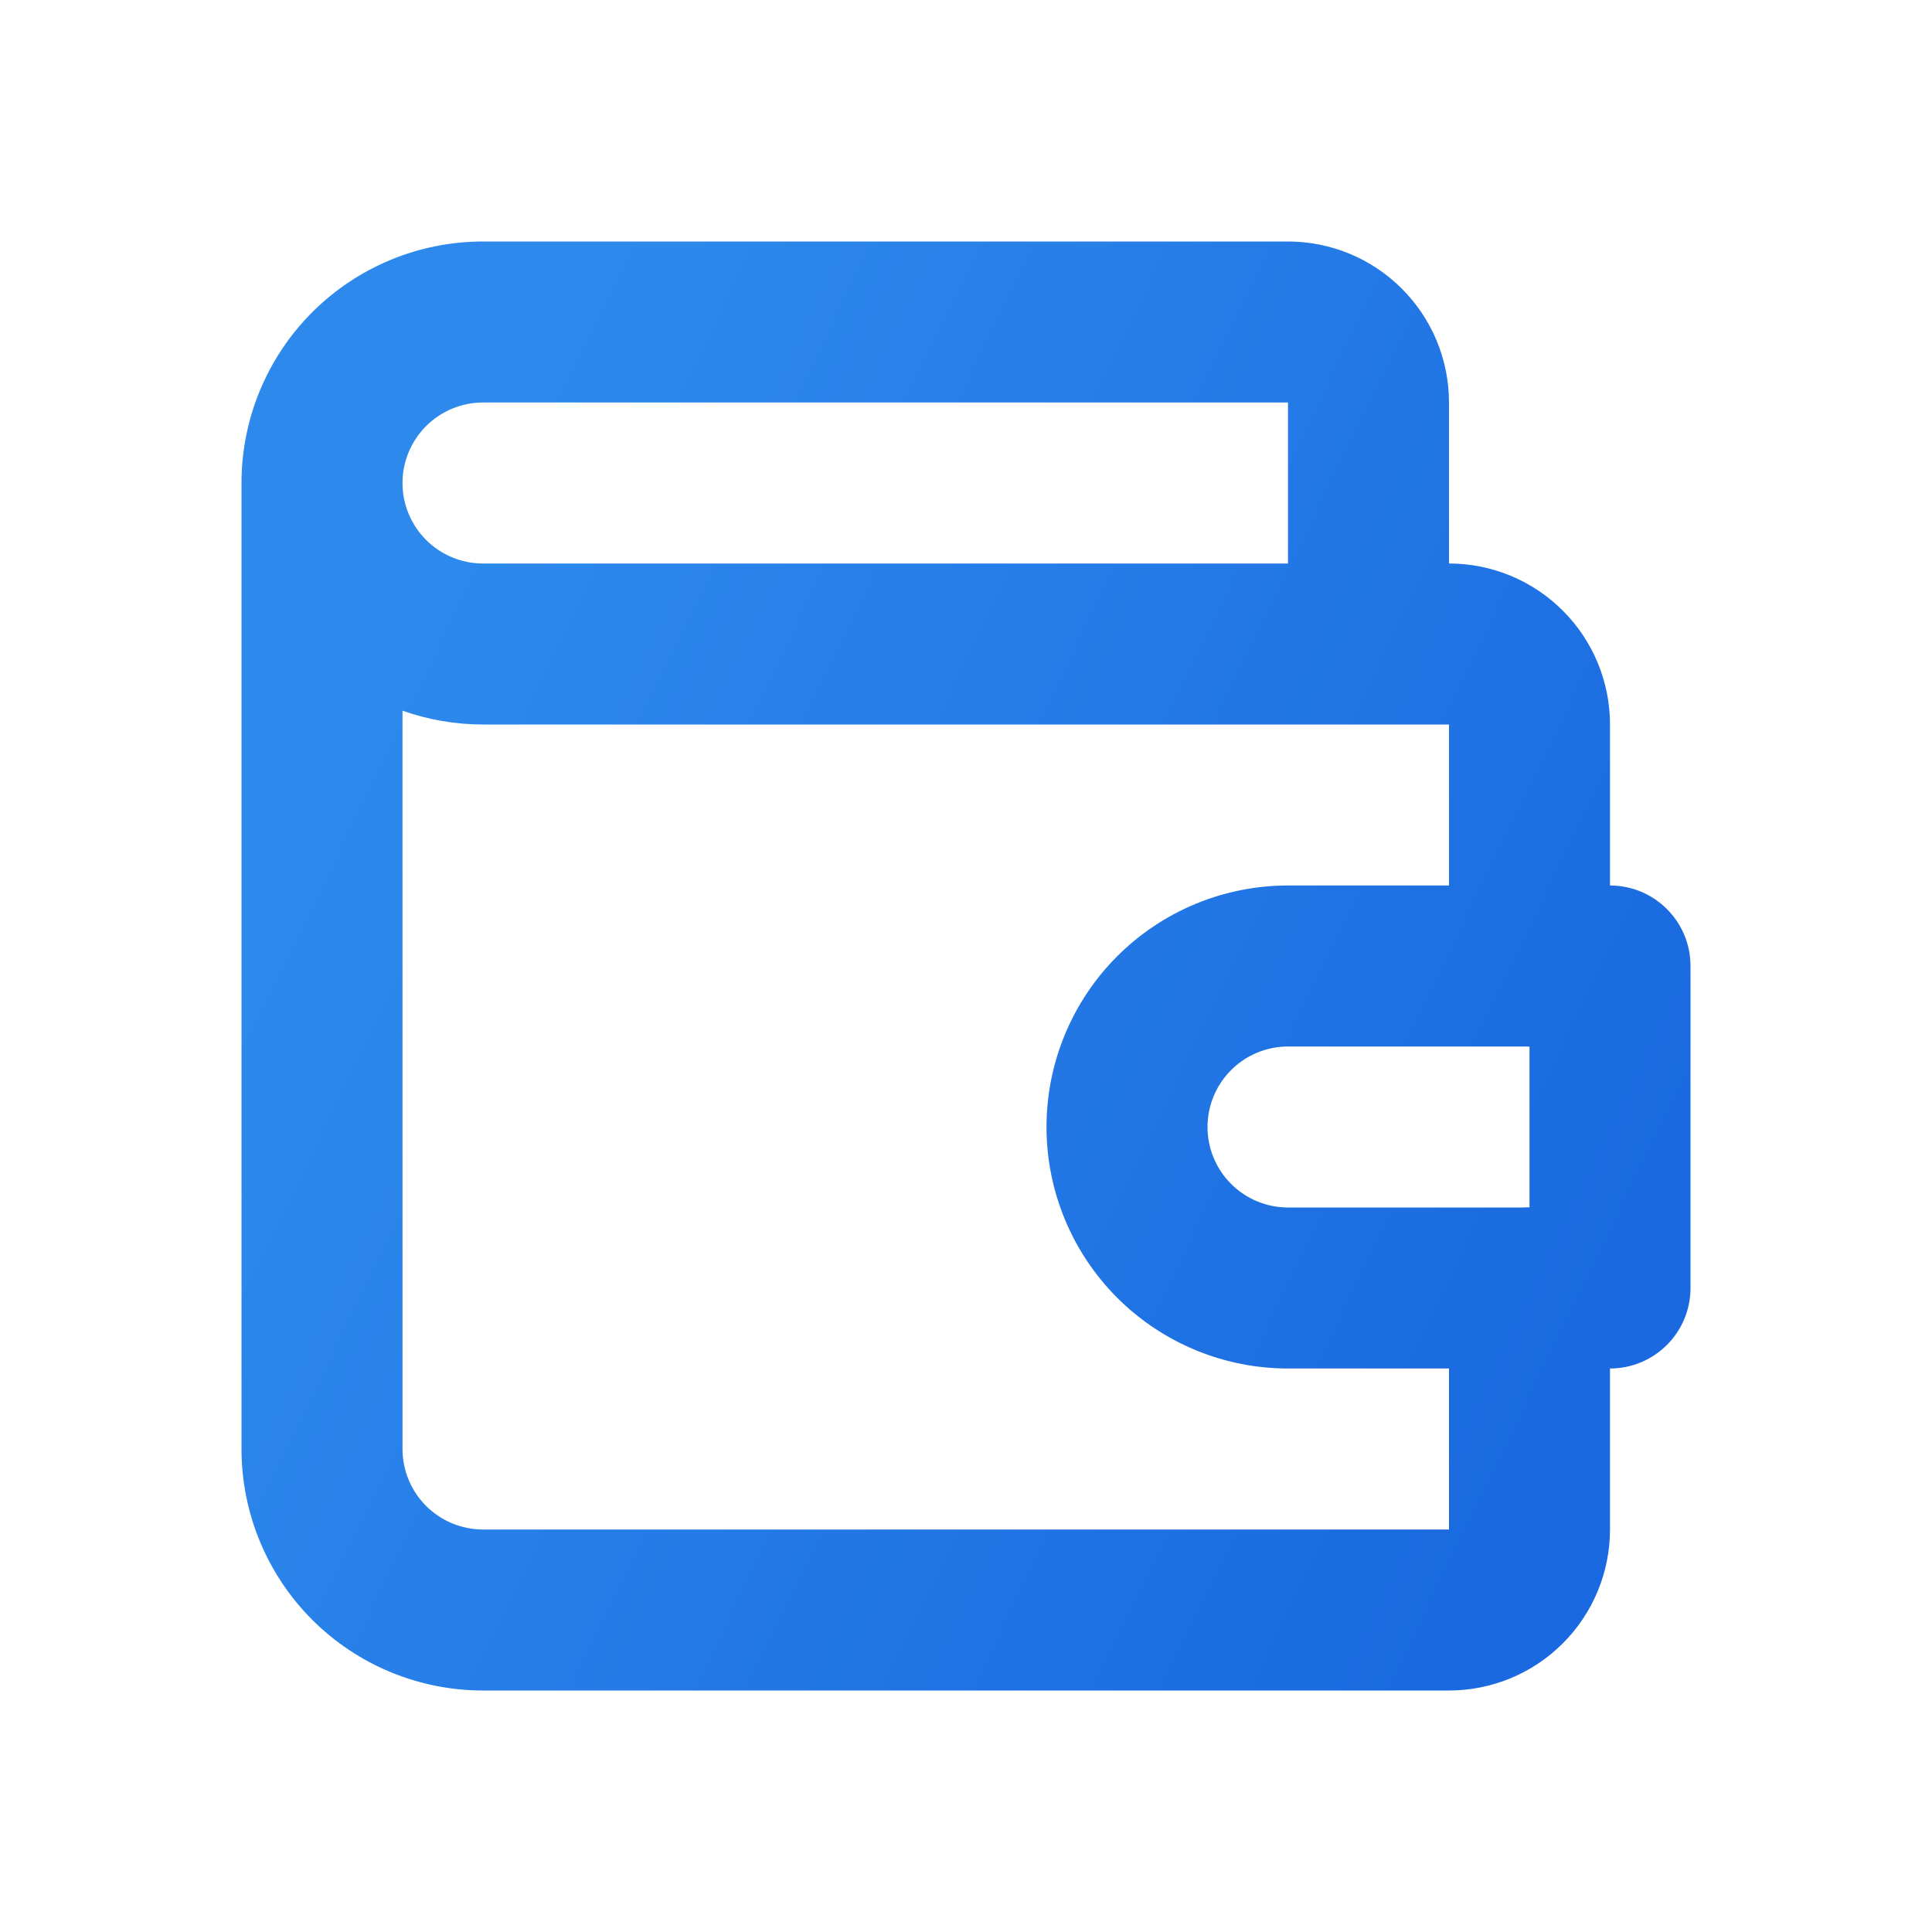
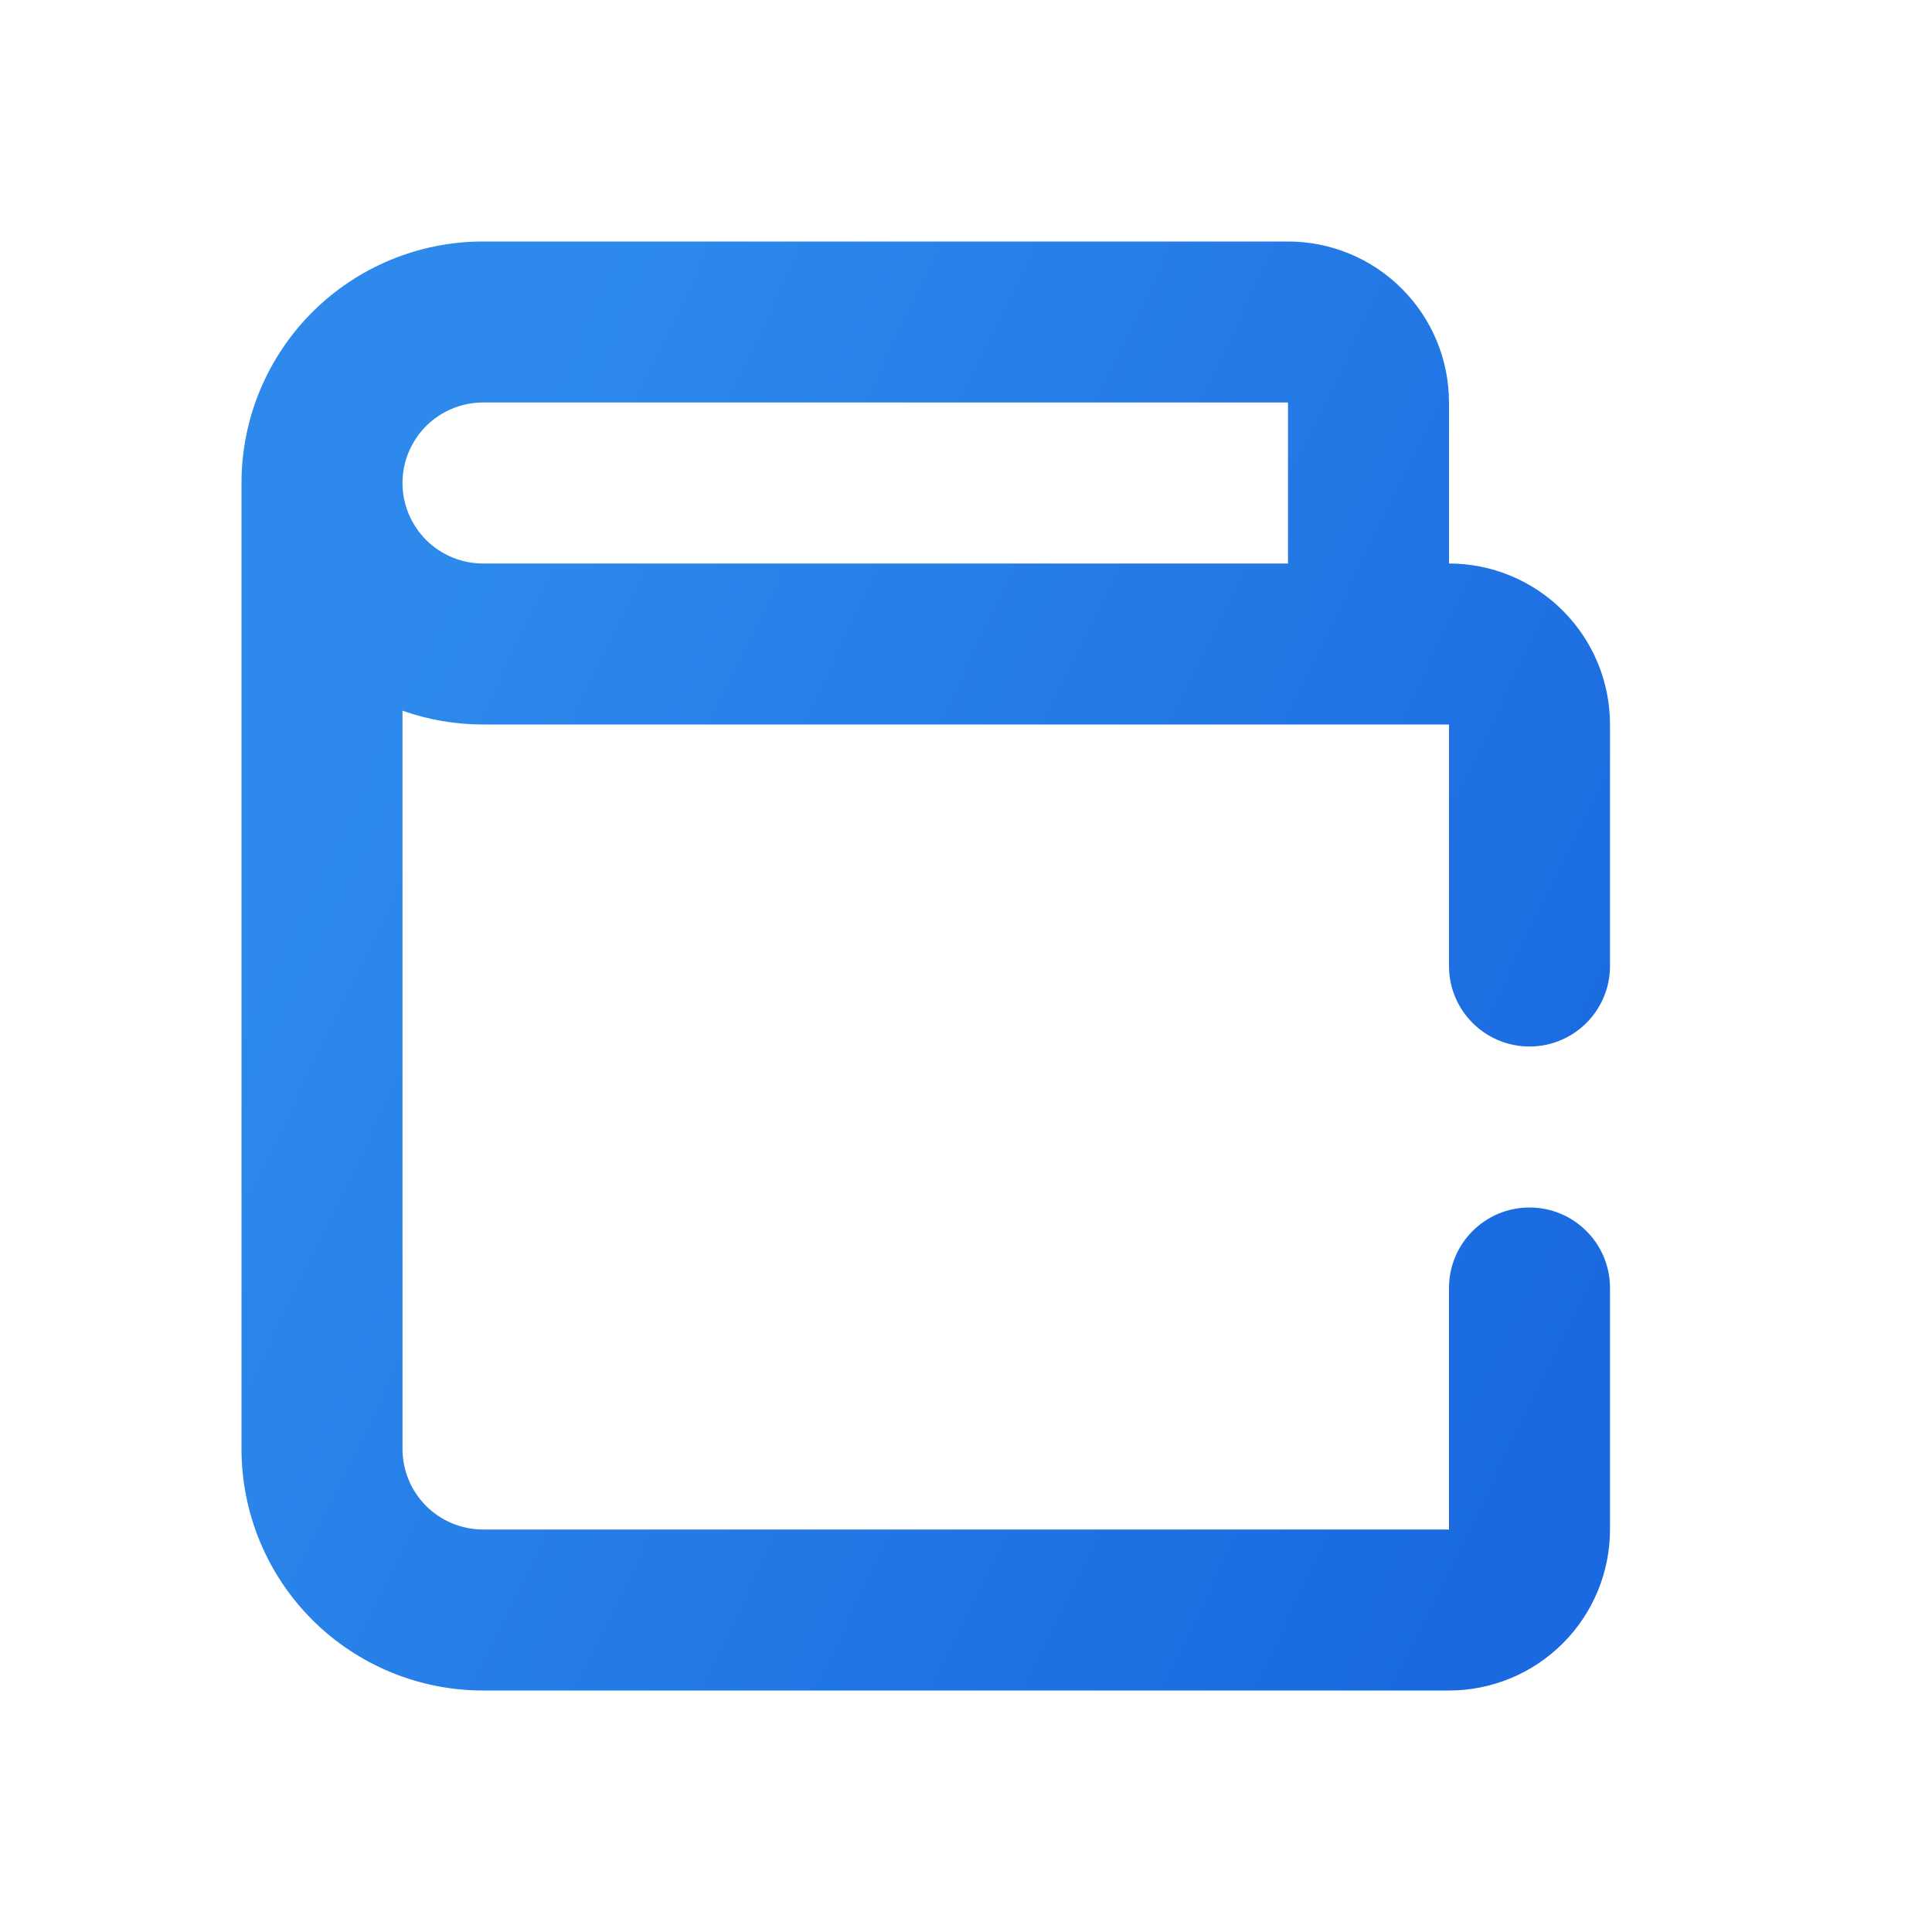
<svg xmlns="http://www.w3.org/2000/svg" width="48" height="48" viewBox="0 0 48 48" fill="none">
-   <path fill-rule="evenodd" clip-rule="evenodd" d="M7.757 7.757C8.883 6.632 10.409 6 12 6H32C33.061 6 34.078 6.421 34.828 7.172C35.579 7.922 36 8.939 36 10V14C37.061 14 38.078 14.421 38.828 15.172C39.579 15.922 40 16.939 40 18V24C40 25.105 39.105 26 38 26C36.895 26 36 25.105 36 24V18H12C11.312 18 10.636 17.882 10 17.657V36C10 36.53 10.211 37.039 10.586 37.414C10.961 37.789 11.47 38 12 38H36V32C36 30.895 36.895 30 38 30C39.105 30 40 30.895 40 32V38C40 39.061 39.579 40.078 38.828 40.828C38.078 41.579 37.061 42 36 42H12C10.409 42 8.883 41.368 7.757 40.243C6.632 39.117 6 37.591 6 36V12C6 10.409 6.632 8.883 7.757 7.757ZM10 12C10 12.53 10.211 13.039 10.586 13.414C10.961 13.789 11.47 14 12 14H32L32 10L12 10C11.47 10 10.961 10.211 10.586 10.586C10.211 10.961 10 11.47 10 12Z" fill="url(#paint0_linear_4889_9081)" />
-   <path fill-rule="evenodd" clip-rule="evenodd" d="M32 26C31.47 26 30.961 26.211 30.586 26.586C30.211 26.961 30 27.47 30 28C30 28.53 30.211 29.039 30.586 29.414C30.961 29.789 31.47 30 32 30H38V26H32ZM27.757 23.757C28.883 22.632 30.409 22 32 22H40C41.105 22 42 22.895 42 24V32C42 33.105 41.105 34 40 34H32C30.409 34 28.883 33.368 27.757 32.243C26.632 31.117 26 29.591 26 28C26 26.409 26.632 24.883 27.757 23.757Z" fill="url(#paint1_linear_4889_9081)" />
+   <path fill-rule="evenodd" clip-rule="evenodd" d="M7.757 7.757C8.883 6.632 10.409 6 12 6H32C33.061 6 34.078 6.421 34.828 7.172C35.579 7.922 36 8.939 36 10V14C37.061 14 38.078 14.421 38.828 15.172C39.579 15.922 40 16.939 40 18V24C40 25.105 39.105 26 38 26C36.895 26 36 25.105 36 24V18H12C11.312 18 10.636 17.882 10 17.657V36C10 36.53 10.211 37.039 10.586 37.414C10.961 37.789 11.47 38 12 38H36V32C36 30.895 36.895 30 38 30C39.105 30 40 30.895 40 32V38C40 39.061 39.579 40.078 38.828 40.828C38.078 41.579 37.061 42 36 42H12C10.409 42 8.883 41.368 7.757 40.243C6.632 39.117 6 37.591 6 36V12C6 10.409 6.632 8.883 7.757 7.757ZM10 12C10 12.53 10.211 13.039 10.586 13.414C10.961 13.789 11.47 14 12 14H32L32 10L12 10C11.47 10 10.961 10.211 10.586 10.586C10.211 10.961 10 11.47 10 12" fill="url(#paint0_linear_4889_9081)" />
  <defs>
    <linearGradient id="paint0_linear_4889_9081" x1="6" y1="24" x2="36.572" y2="38.828" gradientUnits="userSpaceOnUse">
      <stop stop-color="#2D8AEC" />
      <stop offset="1" stop-color="#1A69E0" />
    </linearGradient>
    <linearGradient id="paint1_linear_4889_9081" x1="6" y1="24" x2="36.572" y2="38.828" gradientUnits="userSpaceOnUse">
      <stop stop-color="#2D8AEC" />
      <stop offset="1" stop-color="#1A69E0" />
    </linearGradient>
  </defs>
</svg>